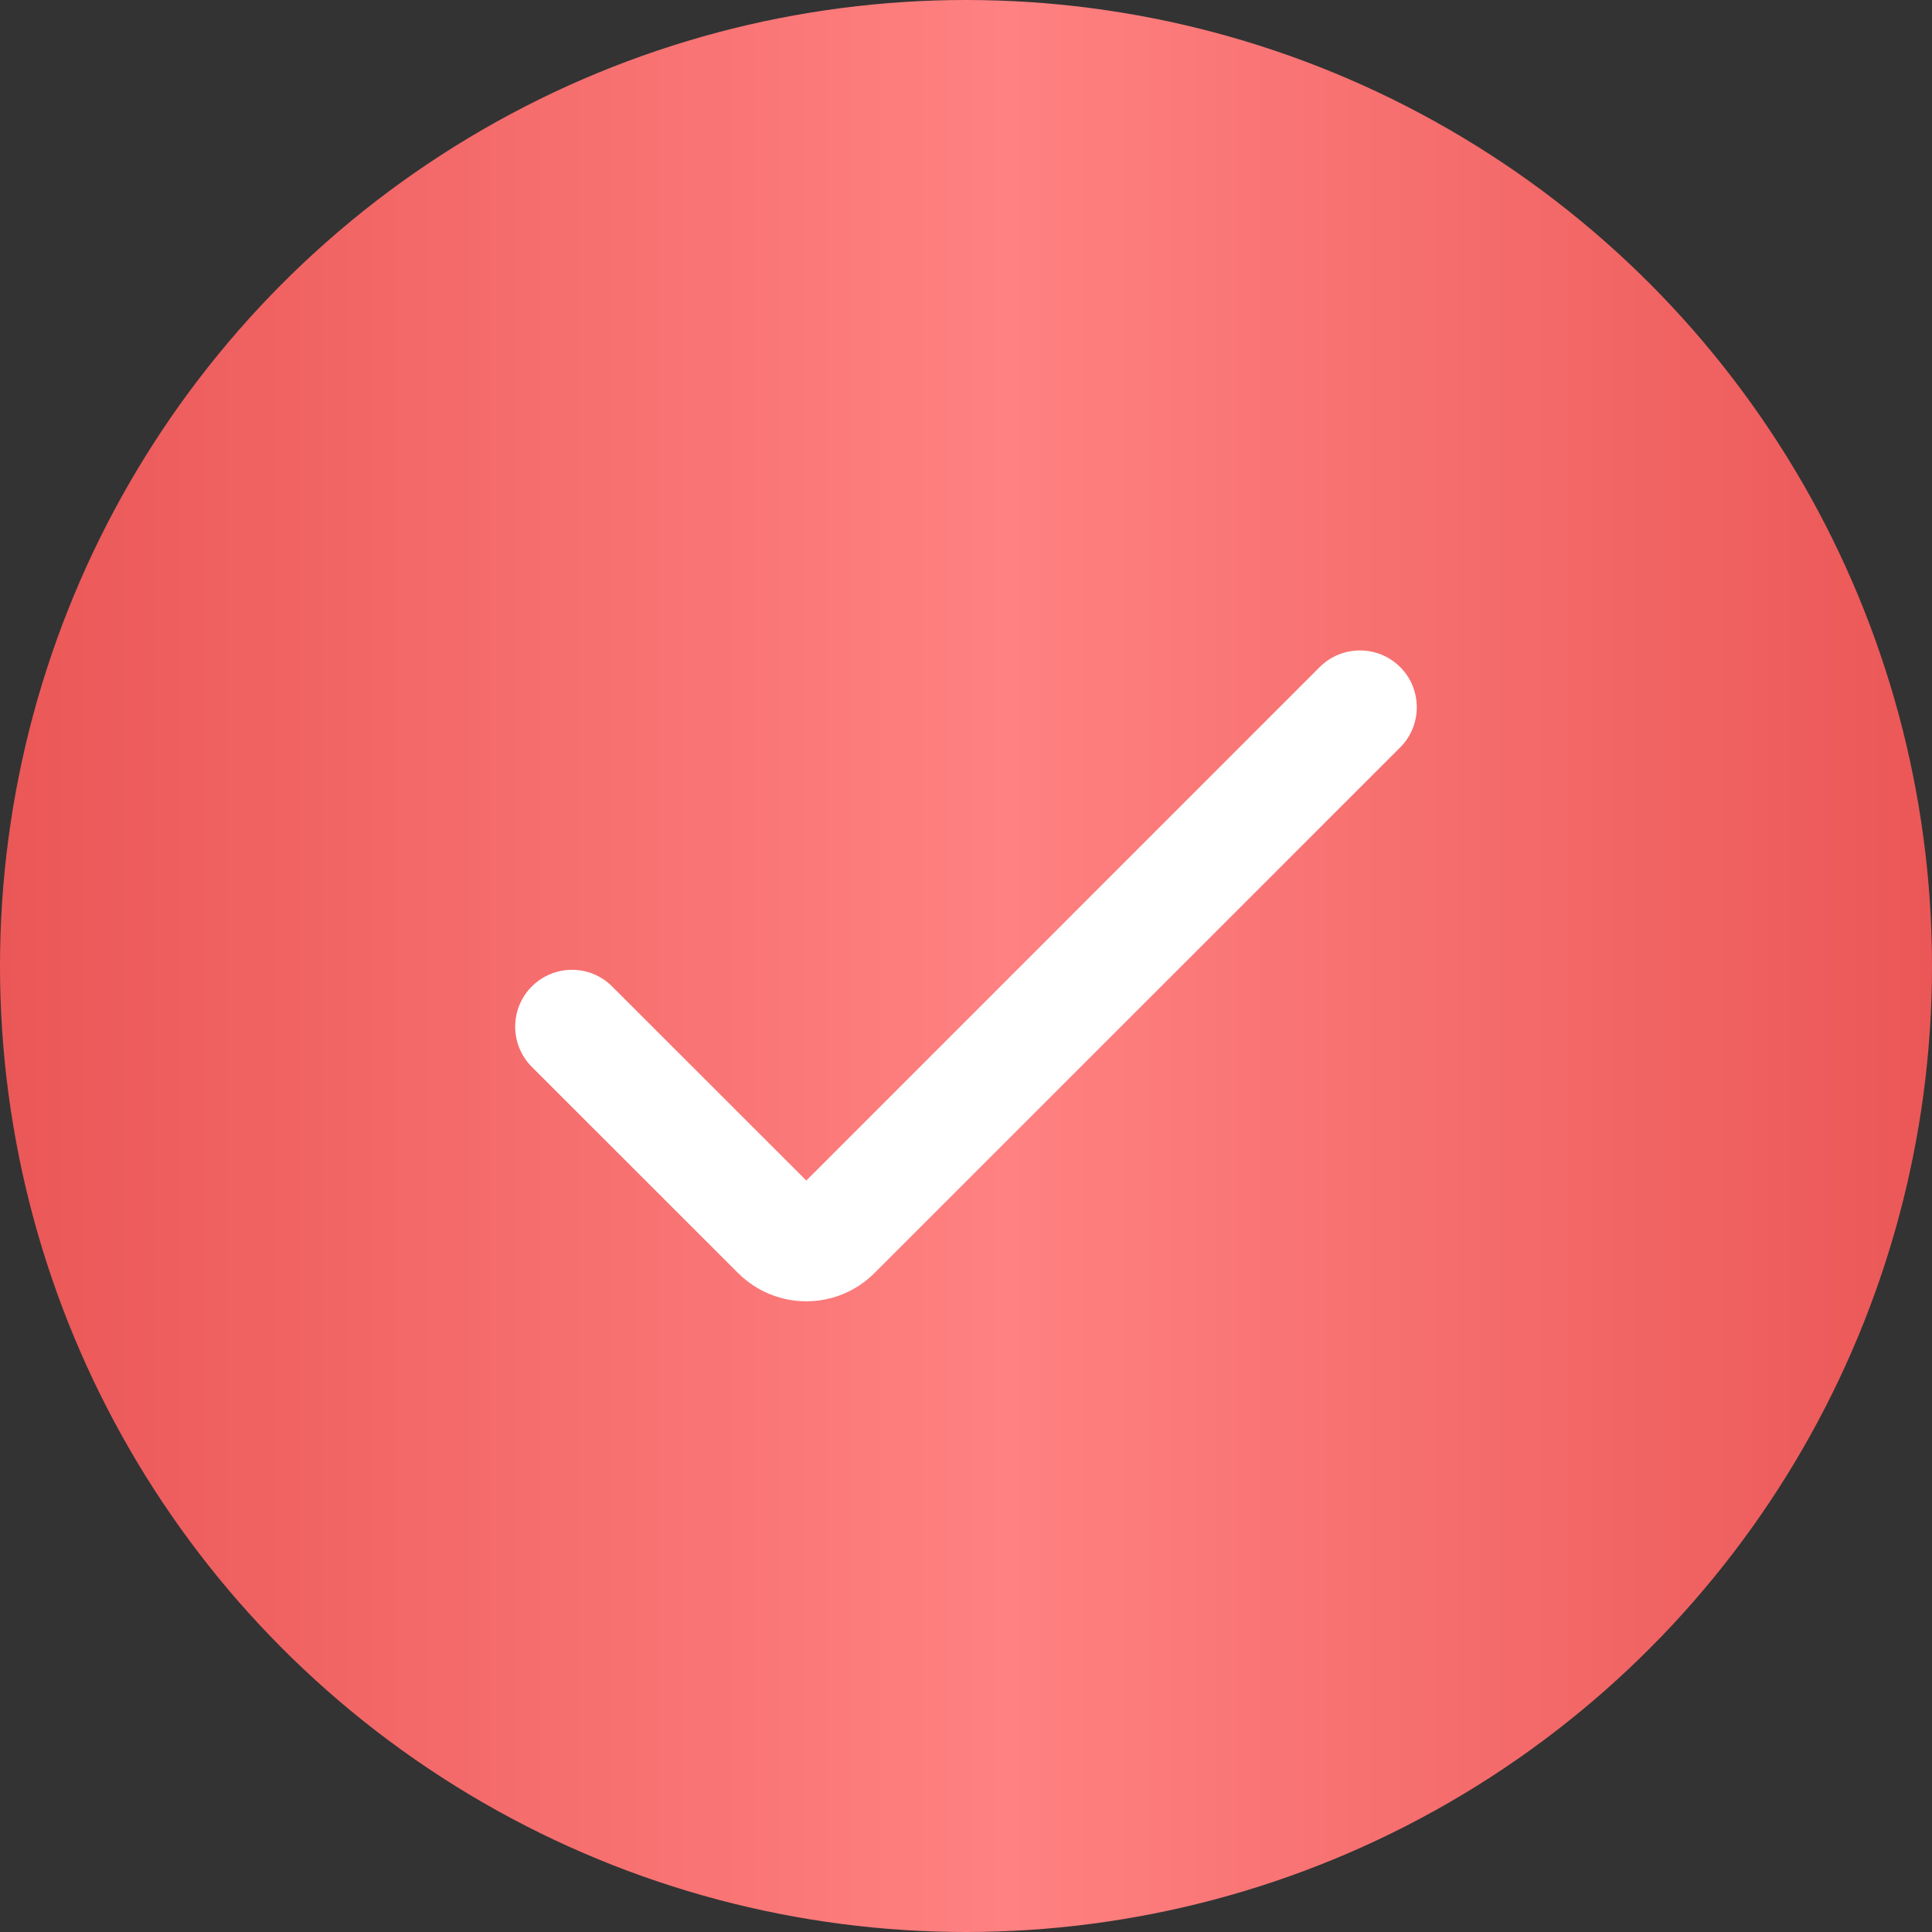
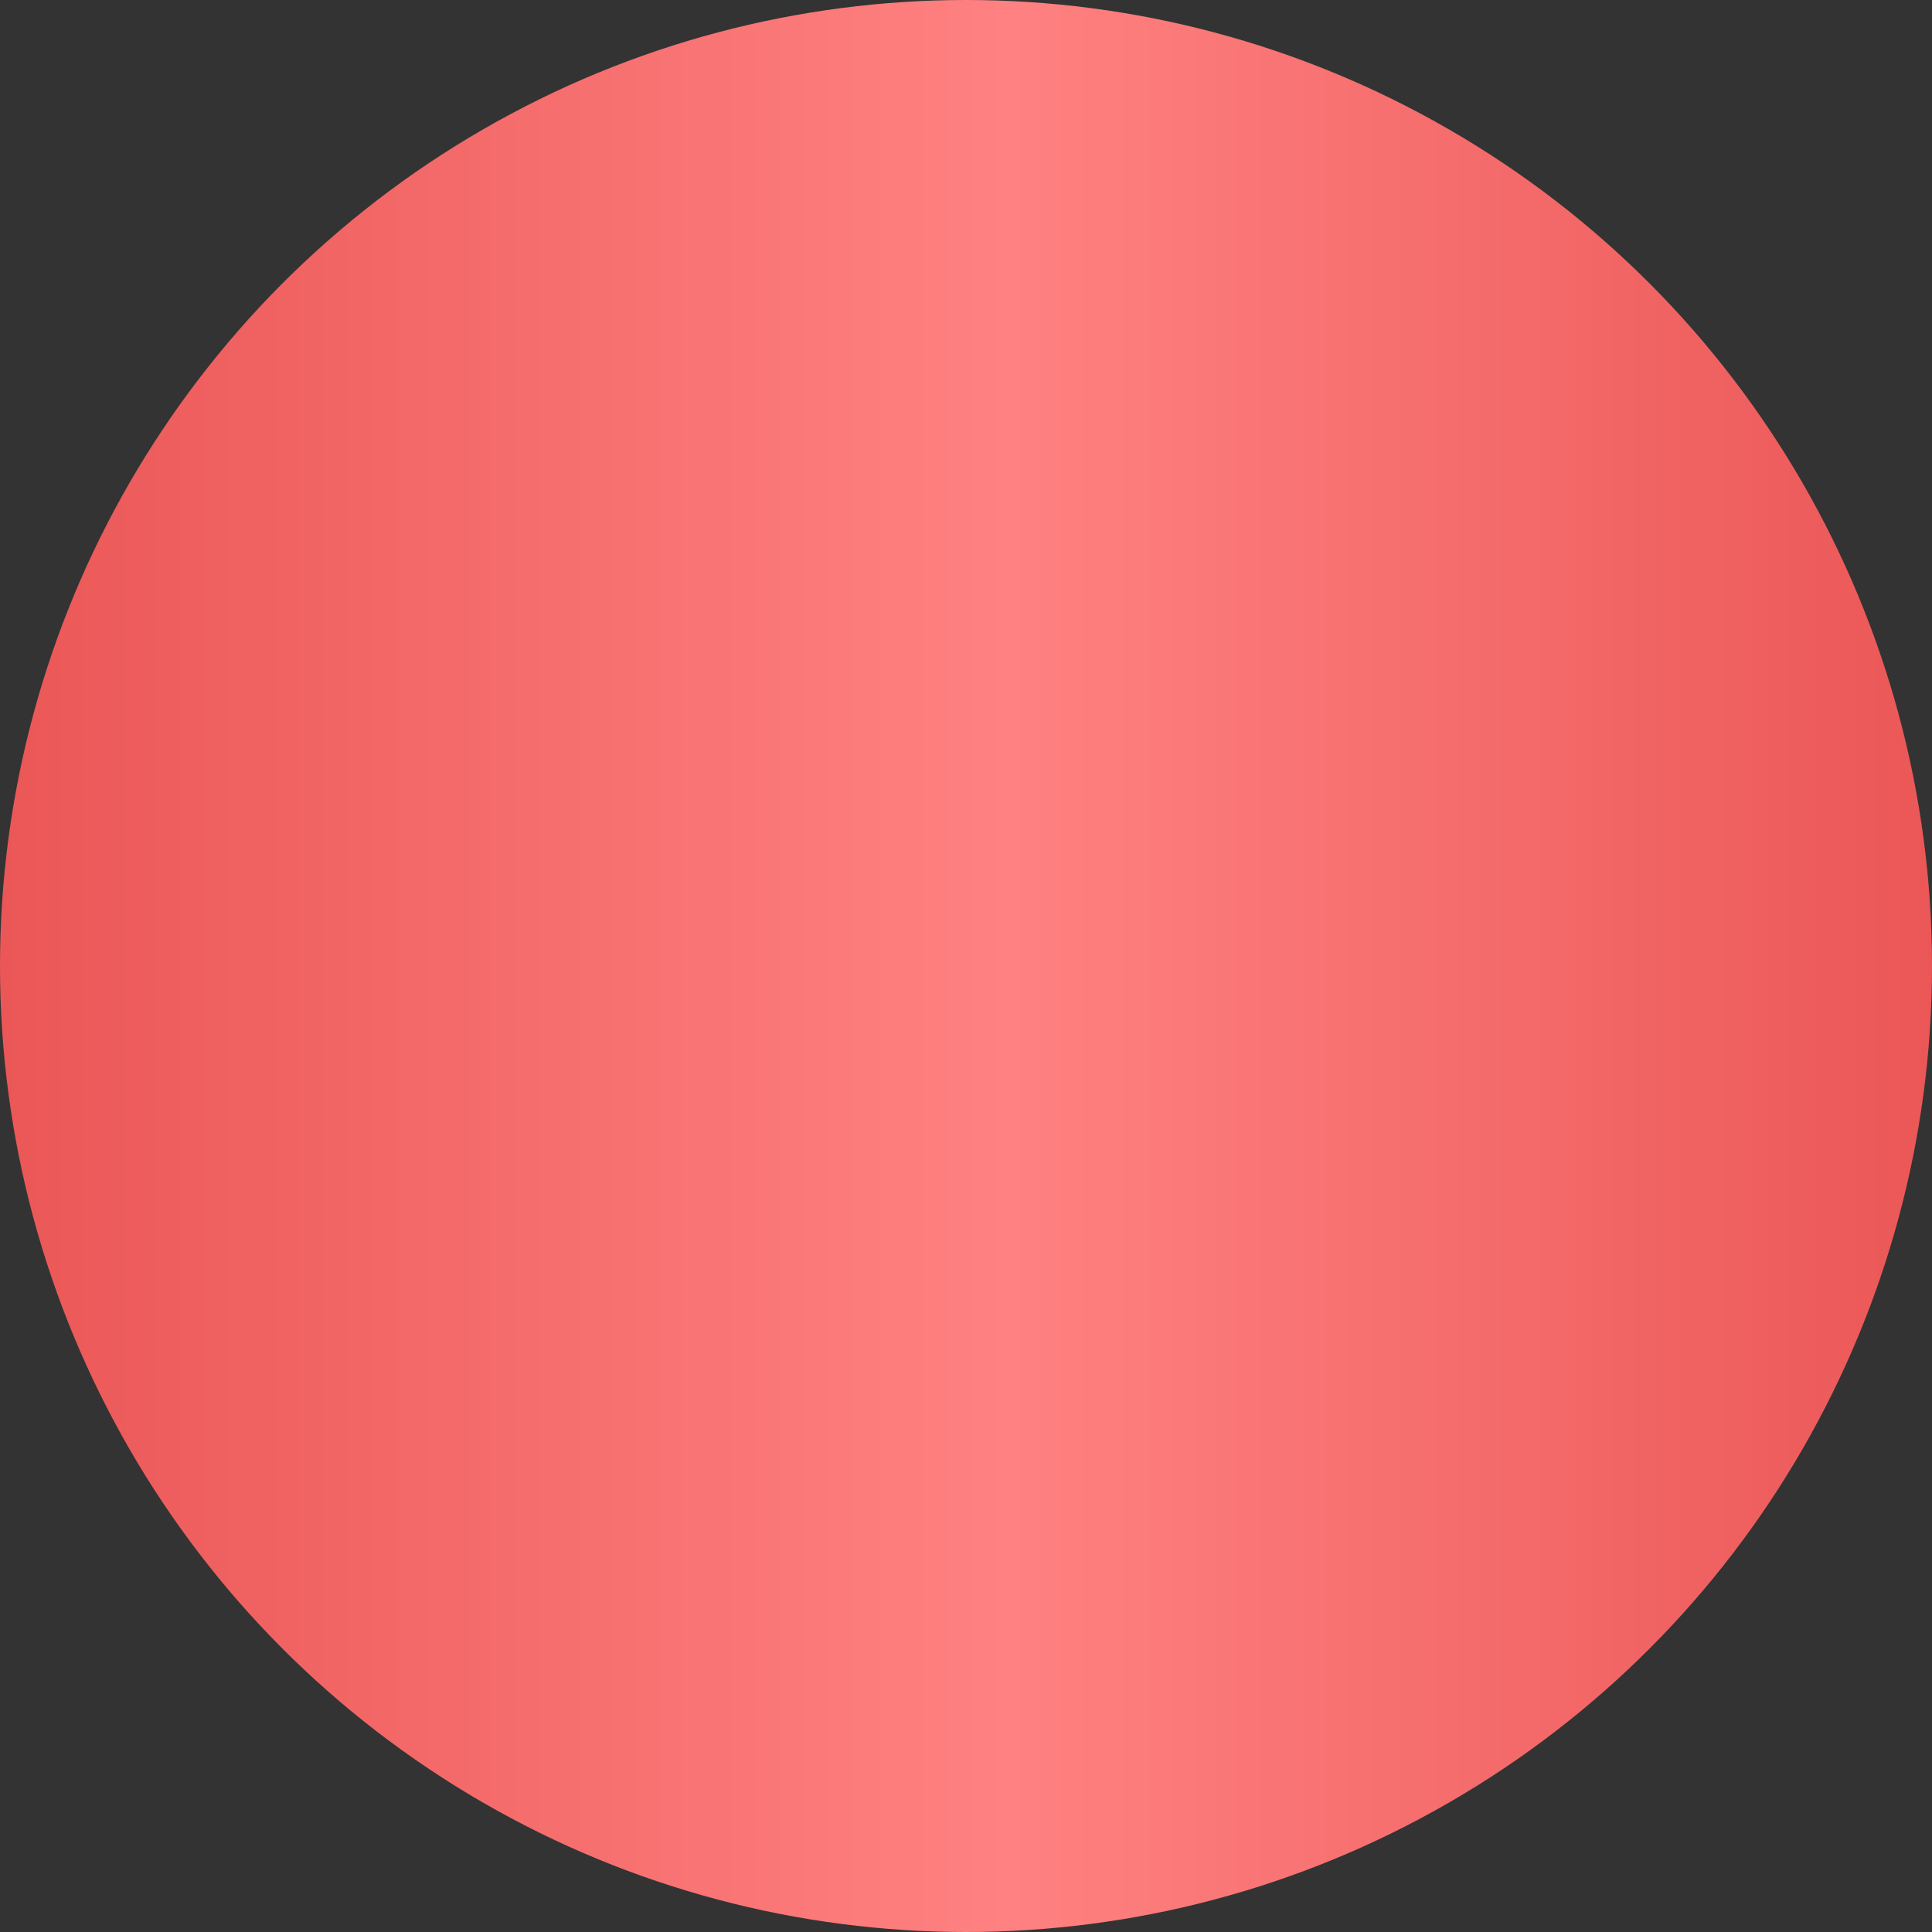
<svg xmlns="http://www.w3.org/2000/svg" width="20" height="20" viewBox="0 0 20 20" fill="none">
  <rect x="0" y="0" width="20" height="20" fill="#333333" stroke="none" />
  <circle cx="10" cy="10" r="10" fill="url(#paint0_linear_399_603)" />
-   <path d="M8.347 13.471C8.082 13.471 7.828 13.366 7.64 13.178L5.505 11.044C5.276 10.814 5.276 10.441 5.505 10.212C5.735 9.982 6.108 9.982 6.337 10.212L8.347 12.221L13.662 6.905C13.892 6.676 14.264 6.676 14.494 6.905C14.724 7.135 14.724 7.508 14.494 7.738L9.053 13.178C8.866 13.366 8.612 13.471 8.347 13.471Z" fill="white" />
  <defs>
    <linearGradient id="paint0_linear_399_603" x1="3.98836e-08" y1="10.222" x2="20" y2="10.222" gradientUnits="userSpaceOnUse">
      <stop stop-color="#EB5757" />
      <stop offset="0.521" stop-color="#FF8181" />
      <stop offset="1" stop-color="#EB5757" />
    </linearGradient>
  </defs>
</svg>